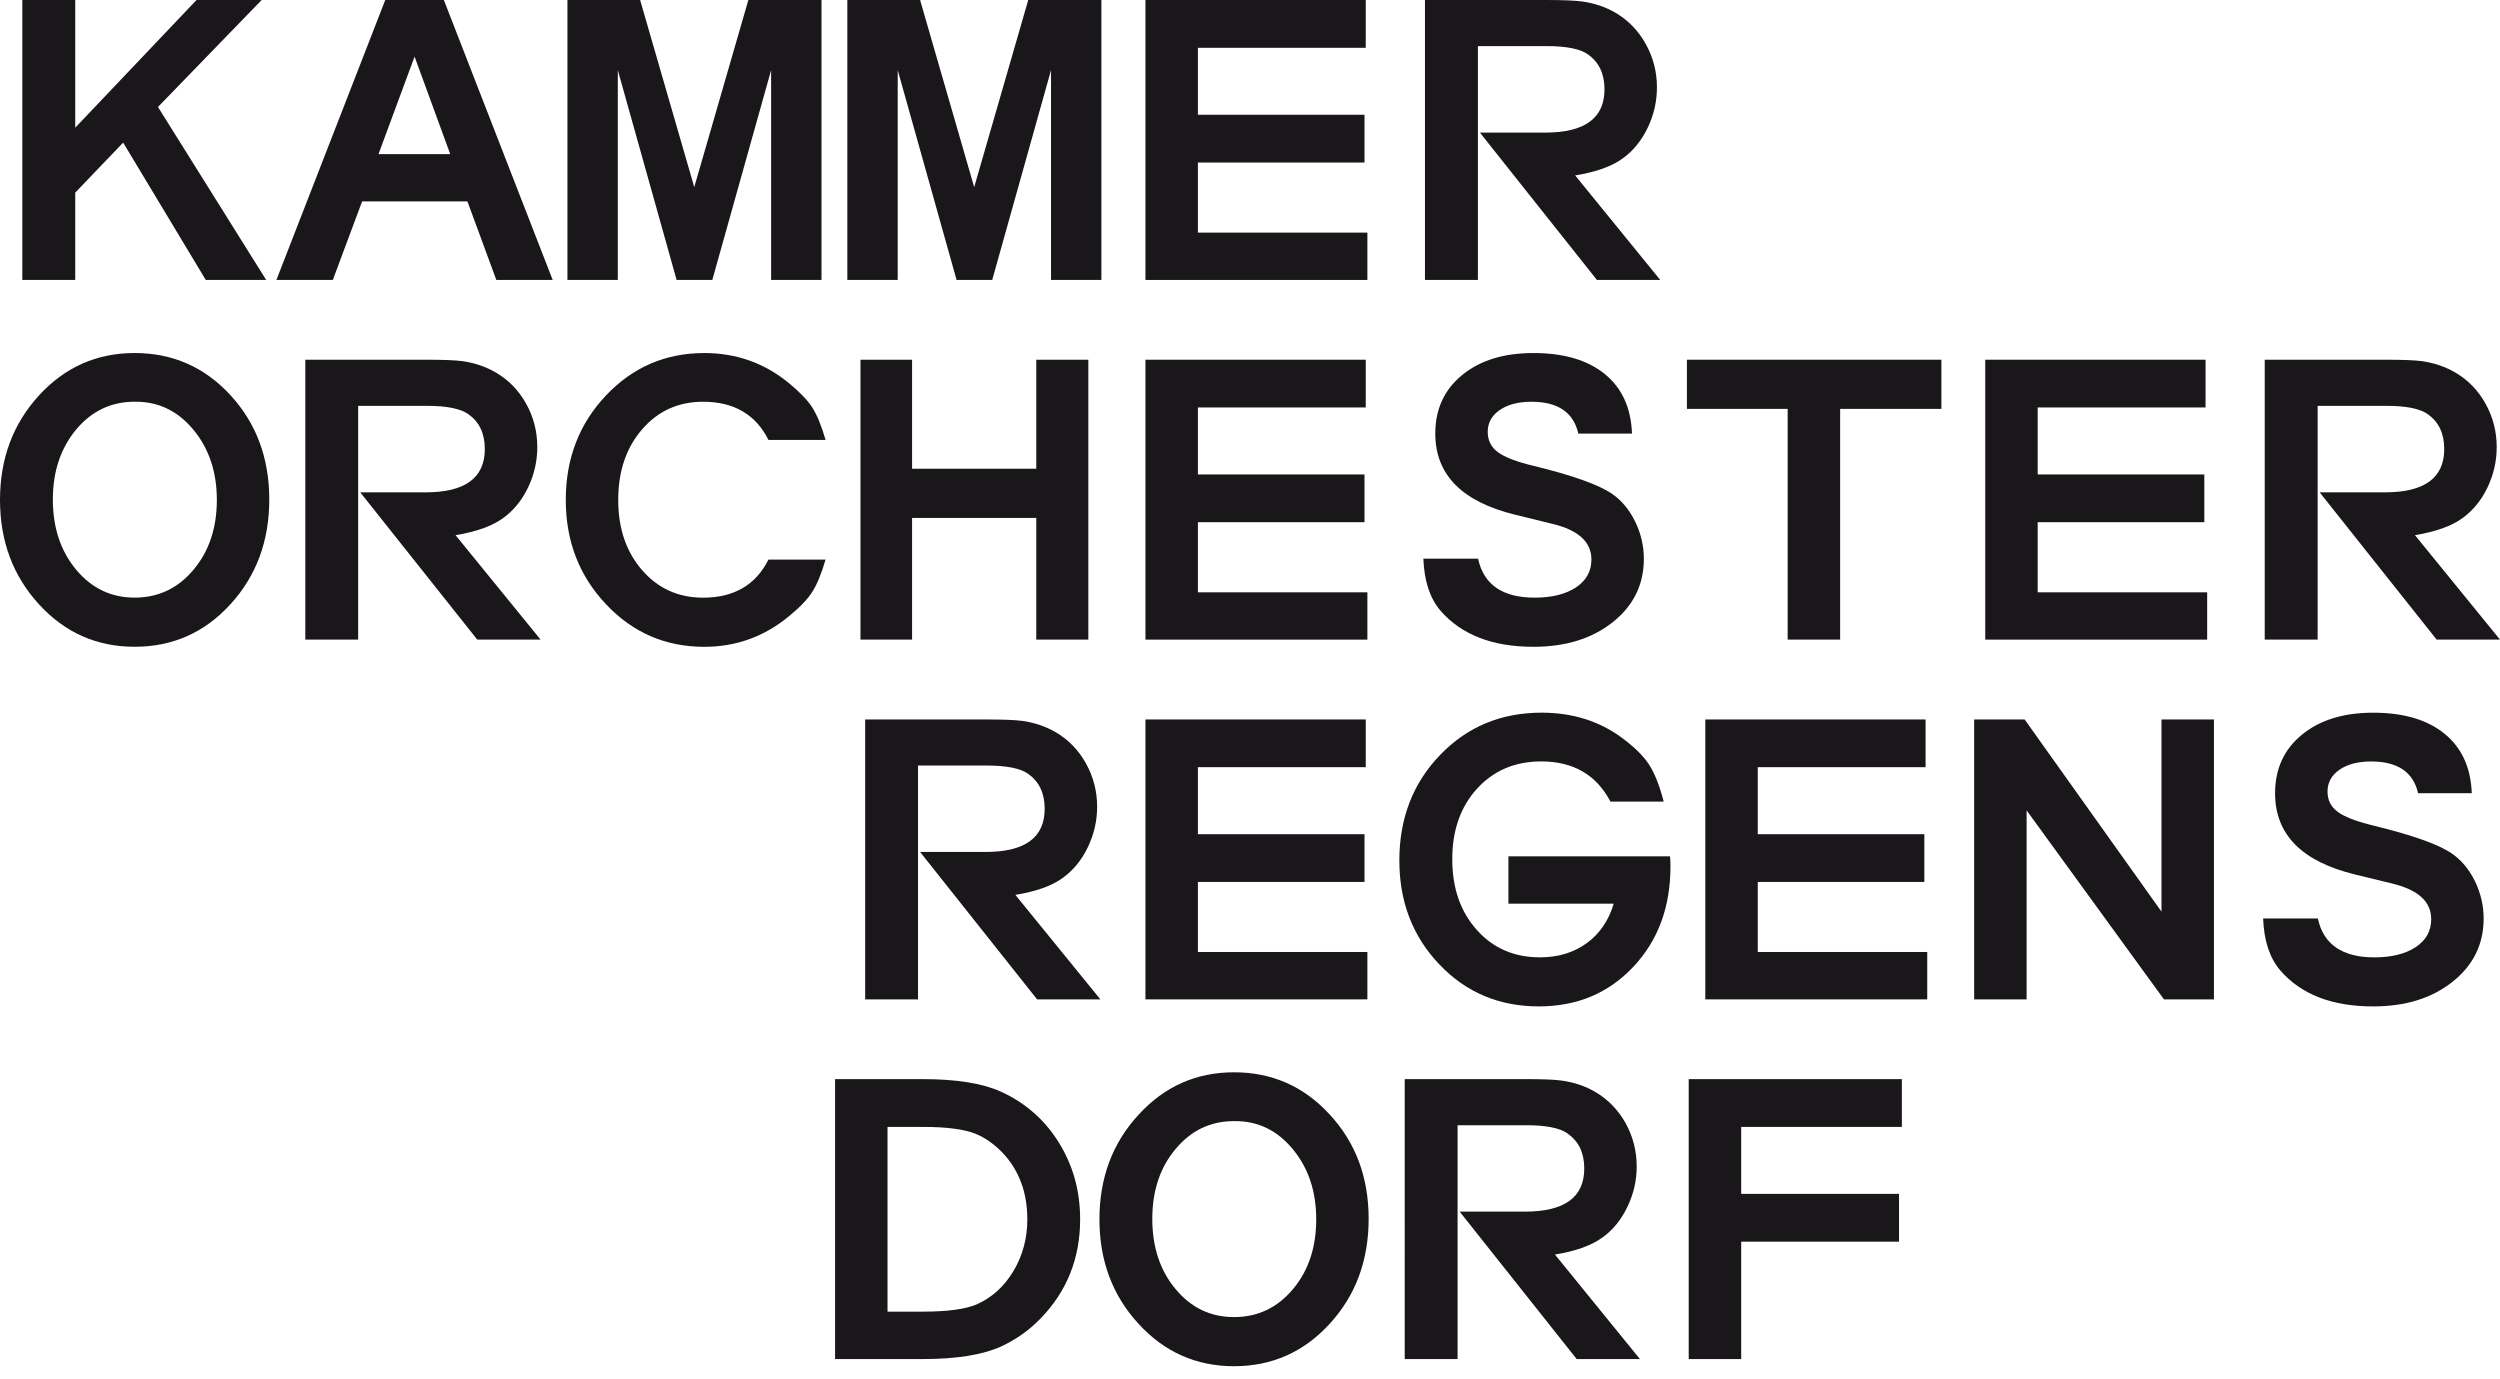
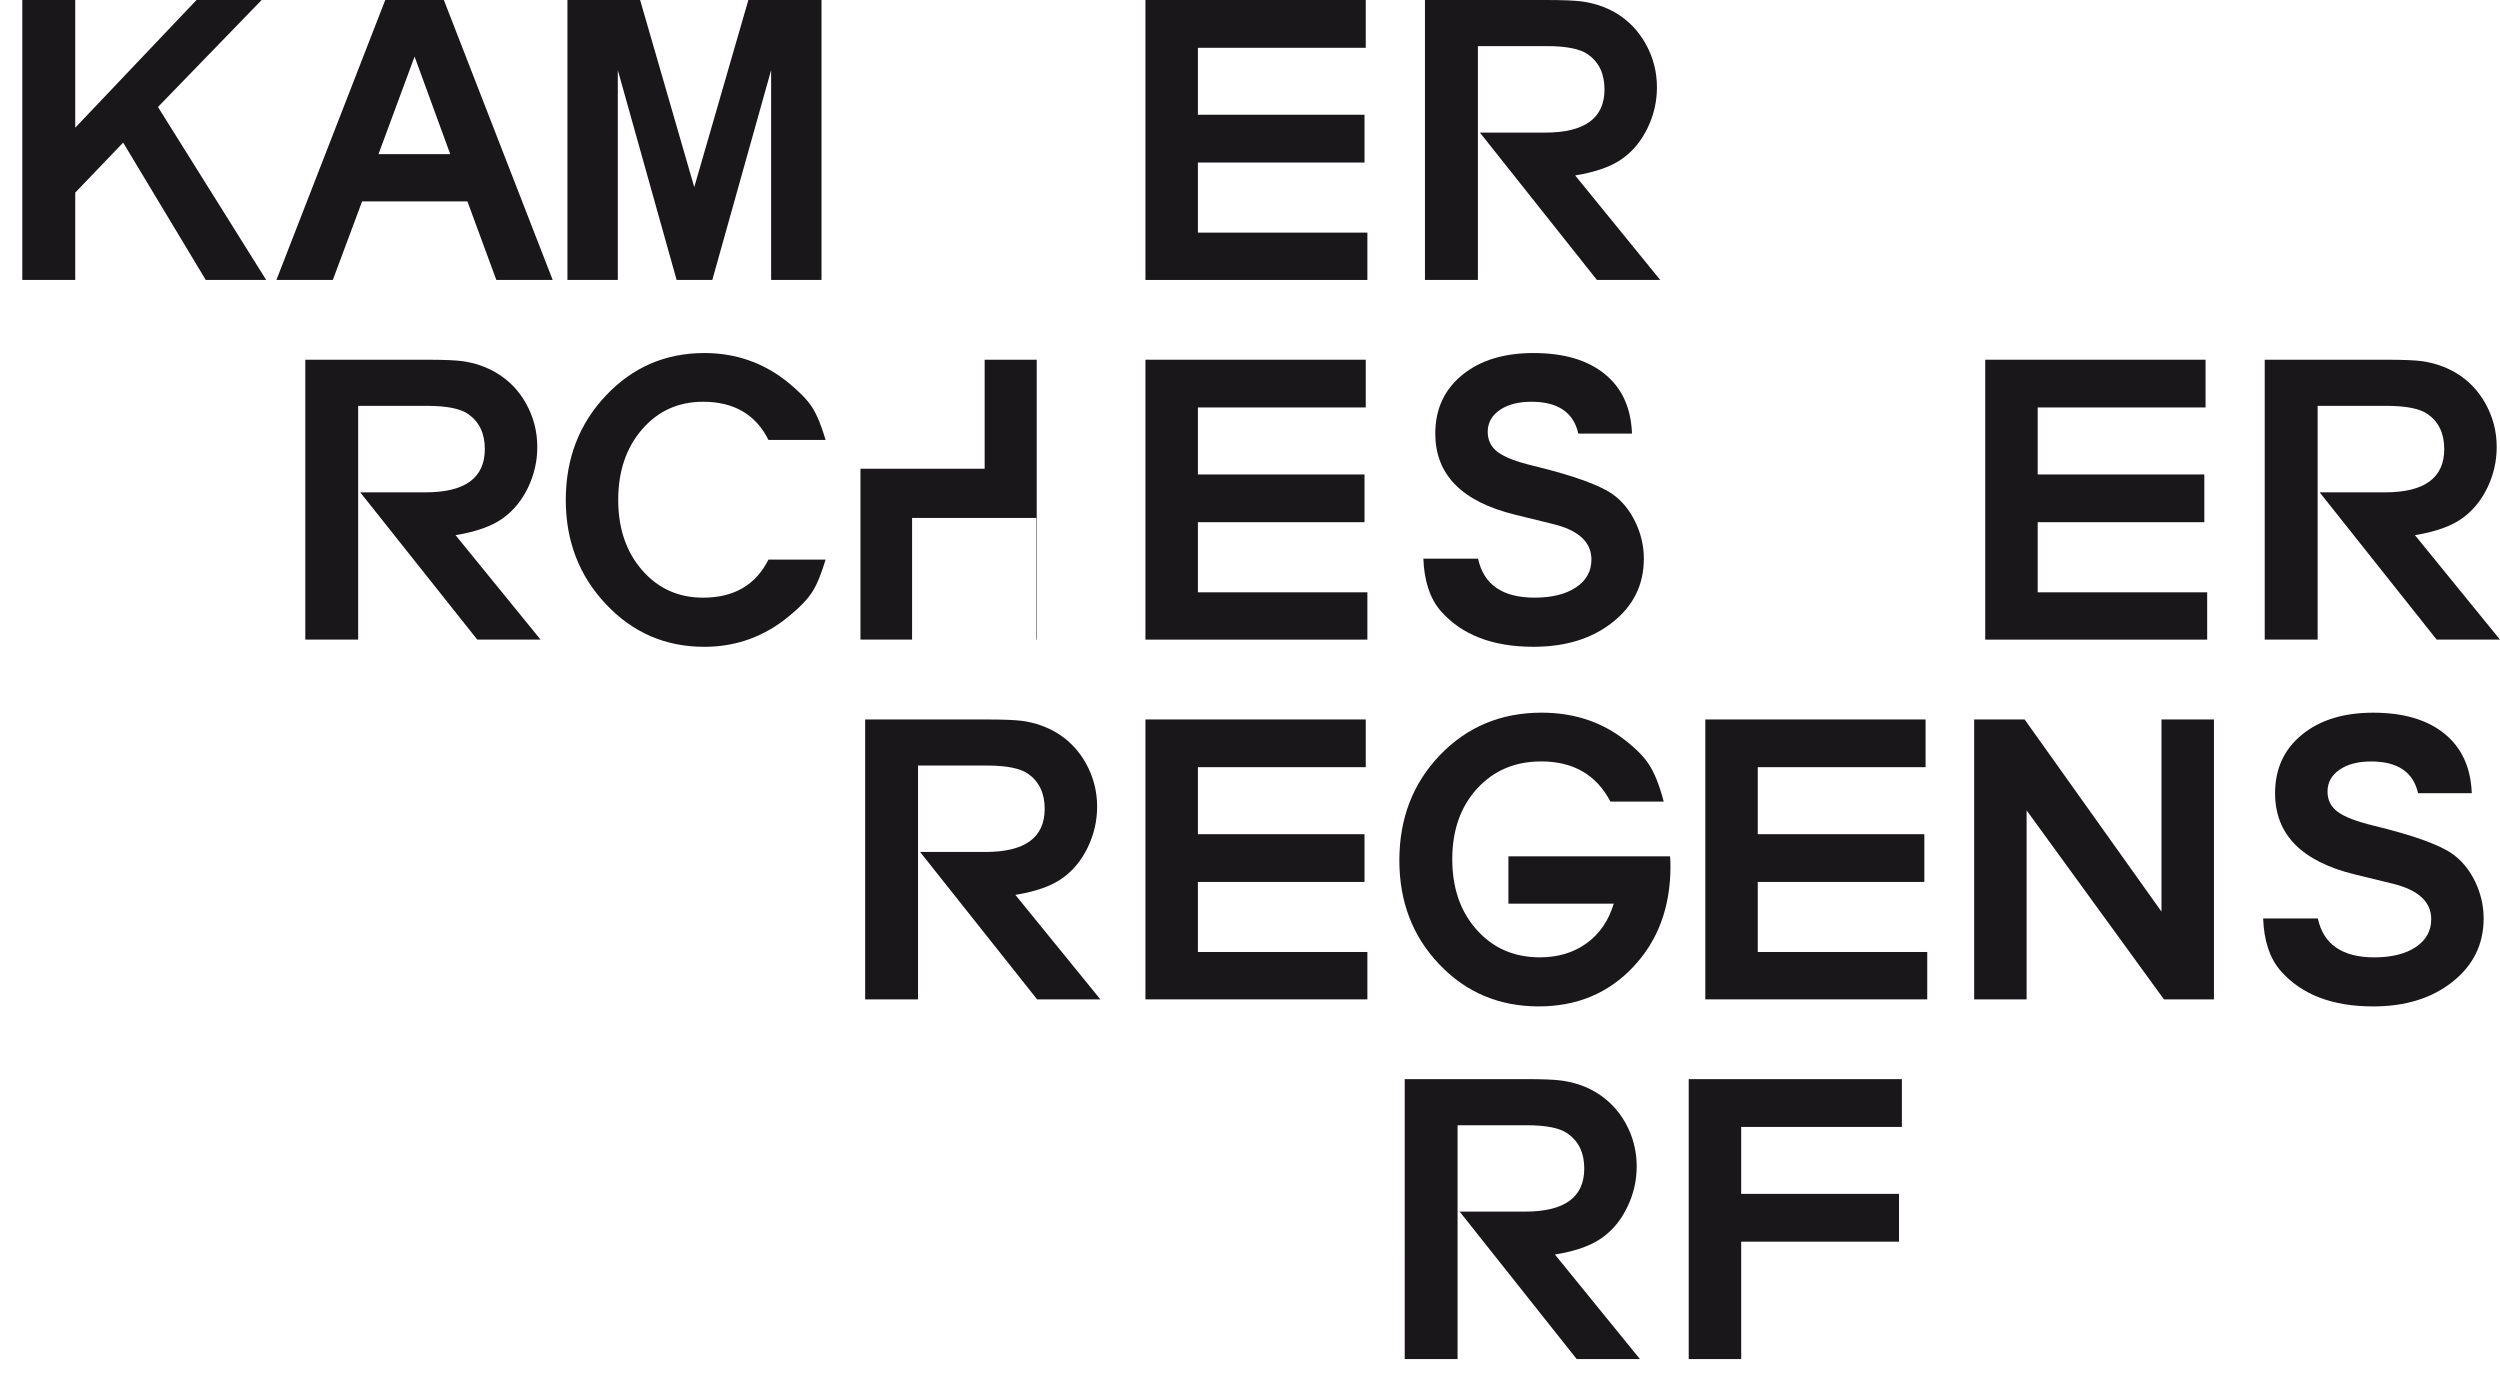
<svg xmlns="http://www.w3.org/2000/svg" version="1.1" id="Ebene_1" x="0px" y="0px" width="107px" height="59px" viewBox="0 0 107 59" enable-background="new 0 0 107 59" xml:space="preserve">
  <g>
    <path fill="#1A171B" d="M11.393,11.982H8.807L5.271,6.104L3.22,8.244v3.738H0.955V0H3.22v5.465L8.411,0h2.788L6.761,4.579   L11.393,11.982z" />
    <path fill="#1A171B" d="M23.655,11.982h-2.412l-1.237-3.361h-4.508l-1.253,3.361H11.83L16.489,0h2.508L23.655,11.982z M19.27,6.597   l-1.526-4.175l-1.545,4.175H19.27z" />
    <path fill="#1A171B" d="M35.161,11.982h-2.157V3.001l-2.517,8.981h-1.528l-2.517-8.981v8.981h-2.156V0h3.111l2.317,8.009L32.03,0   h3.131V11.982z" />
-     <path fill="#1A171B" d="M47.14,11.982h-2.156V3.001l-2.517,8.981h-1.525l-2.52-8.981v8.981h-2.156V0h3.114l2.315,8.009L44.009,0   h3.131V11.982z" />
    <path fill="#1A171B" d="M58.525,11.982h-9.5V0h9.429v2.046h-7.184v2.865h7.131v2.046h-7.131v2.999h7.254V11.982z" />
    <path fill="#1A171B" d="M71.058,11.982h-2.71L63.34,5.675h2.799c1.688,0,2.533-0.618,2.533-1.849c0-0.662-0.232-1.16-0.701-1.493   c-0.332-0.241-0.927-0.36-1.779-0.36h-2.938v10.008h-2.266V0h5.186c0.718,0,1.232,0.022,1.543,0.063   c0.531,0.075,1.01,0.238,1.439,0.49c0.542,0.321,0.972,0.769,1.287,1.339c0.316,0.567,0.474,1.183,0.474,1.845   c0,0.601-0.13,1.177-0.394,1.728c-0.263,0.548-0.617,0.986-1.061,1.307c-0.468,0.347-1.148,0.59-2.045,0.736L71.058,11.982z" />
-     <path fill="#1A171B" d="M11.525,21.379c0,1.778-0.555,3.271-1.662,4.483c-1.108,1.216-2.477,1.82-4.102,1.82   c-1.62,0-2.985-0.604-4.095-1.82C0.557,24.65,0,23.163,0,21.396s0.557-3.254,1.667-4.47c1.11-1.212,2.475-1.817,4.095-1.817   c1.625,0,2.994,0.601,4.102,1.805C10.97,18.118,11.525,19.607,11.525,21.379z M9.281,21.396c0-1.193-0.334-2.191-0.996-2.994   c-0.664-0.806-1.488-1.208-2.471-1.208H5.761c-1.005,0-1.84,0.398-2.504,1.192c-0.661,0.798-0.995,1.795-0.995,2.993   c0,1.205,0.334,2.205,0.995,3.002c0.665,0.797,1.5,1.197,2.504,1.197c1.014,0,1.853-0.397,2.517-1.189   C8.945,23.598,9.281,22.601,9.281,21.396z" />
    <path fill="#1A171B" d="M23.137,27.376h-2.71l-5.009-6.304h2.799c1.688,0,2.533-0.618,2.533-1.853c0-0.659-0.232-1.157-0.7-1.489   c-0.335-0.241-0.928-0.36-1.78-0.36h-2.941v10.005h-2.262V15.396h5.183c0.72,0,1.235,0.02,1.545,0.061   c0.531,0.078,1.01,0.241,1.437,0.493c0.546,0.321,0.975,0.765,1.291,1.335c0.315,0.57,0.473,1.187,0.473,1.849   c0,0.601-0.13,1.176-0.393,1.728c-0.263,0.548-0.617,0.983-1.063,1.307c-0.468,0.343-1.149,0.59-2.043,0.736L23.137,27.376z" />
    <path fill="#1A171B" d="M35.335,23.949c-0.18,0.612-0.371,1.074-0.57,1.384c-0.196,0.311-0.529,0.657-0.991,1.036   c-1.058,0.878-2.267,1.315-3.629,1.315c-1.662,0-3.065-0.606-4.211-1.825c-1.146-1.215-1.719-2.701-1.719-4.462   c0-1.767,0.572-3.254,1.719-4.47c1.146-1.212,2.55-1.817,4.211-1.817c1.373,0,2.583,0.432,3.629,1.295   c0.462,0.383,0.795,0.726,0.991,1.036c0.199,0.311,0.391,0.772,0.57,1.387H32.89c-0.545-1.088-1.478-1.633-2.798-1.633   c-1.058,0-1.929,0.394-2.609,1.18c-0.681,0.786-1.023,1.792-1.023,3.022c0,1.221,0.342,2.223,1.023,3.006   c0.681,0.784,1.551,1.177,2.609,1.177c1.32,0,2.253-0.542,2.798-1.63H35.335z" />
-     <path fill="#1A171B" d="M46.581,27.376h-2.229v-5.208h-5.315v5.208h-2.209V15.396h2.209v4.665h5.315v-4.665h2.229V27.376z" />
+     <path fill="#1A171B" d="M46.581,27.376h-2.229v-5.208h-5.315v5.208h-2.209V15.396v4.665h5.315v-4.665h2.229V27.376z" />
    <path fill="#1A171B" d="M58.525,27.376h-9.5V15.396h9.429v2.043h-7.184v2.868h7.131v2.043h-7.131v3.001h7.254V27.376z" />
    <path fill="#1A171B" d="M70.357,23.913c0,1.104-0.443,2.012-1.33,2.714c-0.886,0.706-2.017,1.056-3.398,1.056   c-1.752,0-3.078-0.515-3.973-1.542c-0.457-0.531-0.701-1.277-0.736-2.229h2.342c0.238,1.11,1.047,1.667,2.42,1.667   c0.736,0,1.327-0.146,1.768-0.437c0.439-0.293,0.663-0.692,0.663-1.193c0-0.75-0.554-1.257-1.659-1.525l-1.613-0.396   c-2.273-0.557-3.411-1.714-3.411-3.472c0-1.041,0.382-1.875,1.149-2.504c0.764-0.628,1.783-0.942,3.051-0.942   c1.299,0,2.314,0.297,3.054,0.898c0.736,0.598,1.124,1.447,1.165,2.549h-2.297c-0.205-0.908-0.875-1.362-2.011-1.362   c-0.56,0-1.013,0.12-1.353,0.355c-0.344,0.238-0.514,0.55-0.514,0.935c0,0.363,0.146,0.654,0.438,0.87   c0.294,0.216,0.803,0.413,1.535,0.586c1.68,0.41,2.798,0.812,3.359,1.202c0.41,0.286,0.736,0.683,0.983,1.189   C70.232,22.834,70.357,23.365,70.357,23.913z" />
-     <path fill="#1A171B" d="M83.091,17.5h-4.333v9.875h-2.246V17.5h-4.312v-2.104h10.892V17.5z" />
    <path fill="#1A171B" d="M94.467,27.376h-9.499V15.396h9.43v2.043h-7.185v2.868h7.132v2.043h-7.132v3.001h7.254V27.376z" />
    <path fill="#1A171B" d="M107,27.376h-2.711l-5.008-6.304h2.799c1.688,0,2.533-0.618,2.533-1.853c0-0.659-0.232-1.157-0.7-1.489   c-0.332-0.241-0.929-0.36-1.78-0.36h-2.938v10.005H96.93V15.396h5.184c0.72,0,1.234,0.02,1.545,0.061   c0.531,0.078,1.01,0.241,1.439,0.493c0.543,0.321,0.972,0.765,1.287,1.335c0.316,0.57,0.474,1.187,0.474,1.849   c0,0.601-0.13,1.176-0.393,1.728c-0.263,0.548-0.618,0.983-1.063,1.307c-0.469,0.343-1.148,0.59-2.043,0.736L107,27.376z" />
    <path fill="#1A171B" d="M47.096,42.773h-2.708l-5.008-6.309h2.796c1.691,0,2.536-0.613,2.536-1.848   c0-0.662-0.235-1.158-0.703-1.494c-0.332-0.236-0.925-0.357-1.78-0.357h-2.938v10.008h-2.262v-11.98h5.183   c0.72,0,1.234,0.02,1.545,0.061c0.531,0.074,1.01,0.242,1.437,0.49c0.542,0.32,0.974,0.768,1.29,1.338   c0.315,0.572,0.473,1.188,0.473,1.846c0,0.604-0.133,1.18-0.396,1.729c-0.263,0.551-0.618,0.984-1.061,1.307   c-0.467,0.346-1.149,0.592-2.043,0.736L47.096,42.773z" />
    <path fill="#1A171B" d="M58.525,42.773h-9.5v-11.98h9.429v2.042h-7.184v2.869h7.131v2.043h-7.131v2.998h7.254V42.773z" />
    <path fill="#1A171B" d="M71.496,37.08c0,1.742-0.531,3.18-1.596,4.305c-1.062,1.129-2.411,1.689-4.041,1.689   c-1.691,0-3.109-0.594-4.252-1.795c-1.144-1.195-1.715-2.682-1.715-4.453c0-1.799,0.58-3.305,1.742-4.512   c1.16-1.207,2.609-1.812,4.346-1.812c1.304,0,2.434,0.35,3.395,1.044c0.543,0.398,0.938,0.779,1.182,1.145   c0.247,0.365,0.463,0.902,0.65,1.617h-2.281c-0.6-1.146-1.589-1.719-2.962-1.719c-1.124,0-2.038,0.391-2.747,1.166   c-0.708,0.777-1.06,1.785-1.06,3.018c0,1.234,0.347,2.242,1.048,3.025c0.697,0.783,1.599,1.176,2.706,1.176   c0.774,0,1.442-0.201,1.999-0.605c0.554-0.404,0.941-0.967,1.157-1.691h-4.507V36.65h6.918   C71.49,36.768,71.496,36.912,71.496,37.08z" />
    <path fill="#1A171B" d="M82.486,42.773h-9.499v-11.98h9.428v2.042h-7.183v2.869h7.13v2.043h-7.13v2.998h7.254V42.773z" />
    <path fill="#1A171B" d="M94.758,42.773h-2.141l-5.878-8.088v8.088h-2.245v-11.98h2.16l5.857,8.224v-8.224h2.246V42.773z" />
    <path fill="#1A171B" d="M106.3,39.309c0,1.105-0.445,2.01-1.331,2.711c-0.887,0.707-2.02,1.055-3.398,1.055   c-1.753,0-3.078-0.508-3.973-1.539c-0.457-0.531-0.7-1.273-0.736-2.227h2.342c0.238,1.111,1.047,1.666,2.42,1.666   c0.736,0,1.324-0.146,1.768-0.439c0.439-0.291,0.664-0.689,0.664-1.193c0-0.748-0.555-1.256-1.659-1.525l-1.614-0.393   c-2.275-0.557-3.41-1.713-3.41-3.475c0-1.041,0.381-1.875,1.148-2.504c0.764-0.628,1.783-0.943,3.051-0.943   c1.299,0,2.314,0.301,3.051,0.898c0.74,0.602,1.127,1.449,1.169,2.549h-2.298c-0.205-0.904-0.875-1.359-2.01-1.359   c-0.56,0-1.013,0.117-1.355,0.355c-0.342,0.236-0.511,0.547-0.511,0.936c0,0.361,0.144,0.65,0.437,0.865   c0.294,0.219,0.803,0.412,1.534,0.59c1.681,0.41,2.8,0.809,3.361,1.201c0.409,0.285,0.737,0.684,0.983,1.188   C106.175,38.23,106.3,38.758,106.3,39.309z" />
-     <path fill="#1A171B" d="M46.23,52.188c0,1.66-0.562,3.072-1.683,4.232c-0.493,0.512-1.063,0.916-1.711,1.215   c-0.789,0.354-1.905,0.533-3.341,0.533h-3.754V46.186h3.754c1.437,0,2.552,0.18,3.341,0.535c1.052,0.48,1.881,1.209,2.485,2.184   C45.928,49.885,46.23,50.975,46.23,52.188z M43.969,52.188c0-1.152-0.352-2.098-1.055-2.846c-0.354-0.365-0.734-0.637-1.13-0.803   c-0.487-0.205-1.243-0.307-2.273-0.307h-1.525v7.906h1.525c1.036,0,1.794-0.104,2.273-0.303c0.659-0.287,1.189-0.764,1.587-1.426   C43.769,53.748,43.969,53.002,43.969,52.188z" />
-     <path fill="#1A171B" d="M58.578,52.166c0,1.775-0.553,3.277-1.662,4.486c-1.107,1.215-2.474,1.822-4.099,1.822   c-1.62,0-2.985-0.607-4.094-1.822c-1.113-1.209-1.667-2.705-1.667-4.465c0-1.766,0.554-3.26,1.667-4.469   c1.109-1.217,2.475-1.824,4.094-1.824c1.625,0,2.992,0.604,4.099,1.812C58.025,48.906,58.578,50.393,58.578,52.166z M56.334,52.188   c0-1.195-0.332-2.189-0.996-2.996s-1.485-1.209-2.468-1.209h-0.053c-1.005,0-1.84,0.398-2.504,1.197   c-0.665,0.789-0.995,1.791-0.995,2.986c0,1.207,0.331,2.211,0.995,3.004c0.664,0.801,1.499,1.201,2.504,1.201   c1.011,0,1.849-0.396,2.517-1.191C56.001,54.391,56.334,53.391,56.334,52.188z" />
    <path fill="#1A171B" d="M70.189,58.168h-2.707l-5.009-6.311h2.796c1.691,0,2.537-0.611,2.537-1.846c0-0.666-0.235-1.156-0.703-1.49   c-0.333-0.244-0.926-0.361-1.781-0.361h-2.938v10.008h-2.262V46.186h5.184c0.719,0,1.234,0.02,1.545,0.064   c0.531,0.076,1.01,0.238,1.436,0.49c0.543,0.322,0.975,0.768,1.291,1.334c0.315,0.574,0.473,1.189,0.473,1.85   c0,0.604-0.133,1.176-0.395,1.723c-0.264,0.555-0.618,0.99-1.061,1.311c-0.469,0.344-1.149,0.594-2.044,0.736L70.189,58.168z" />
    <path fill="#1A171B" d="M81.4,48.232h-6.877v2.865h6.755v2.047h-6.755v5.023h-2.246V46.186H81.4V48.232z" />
  </g>
</svg>